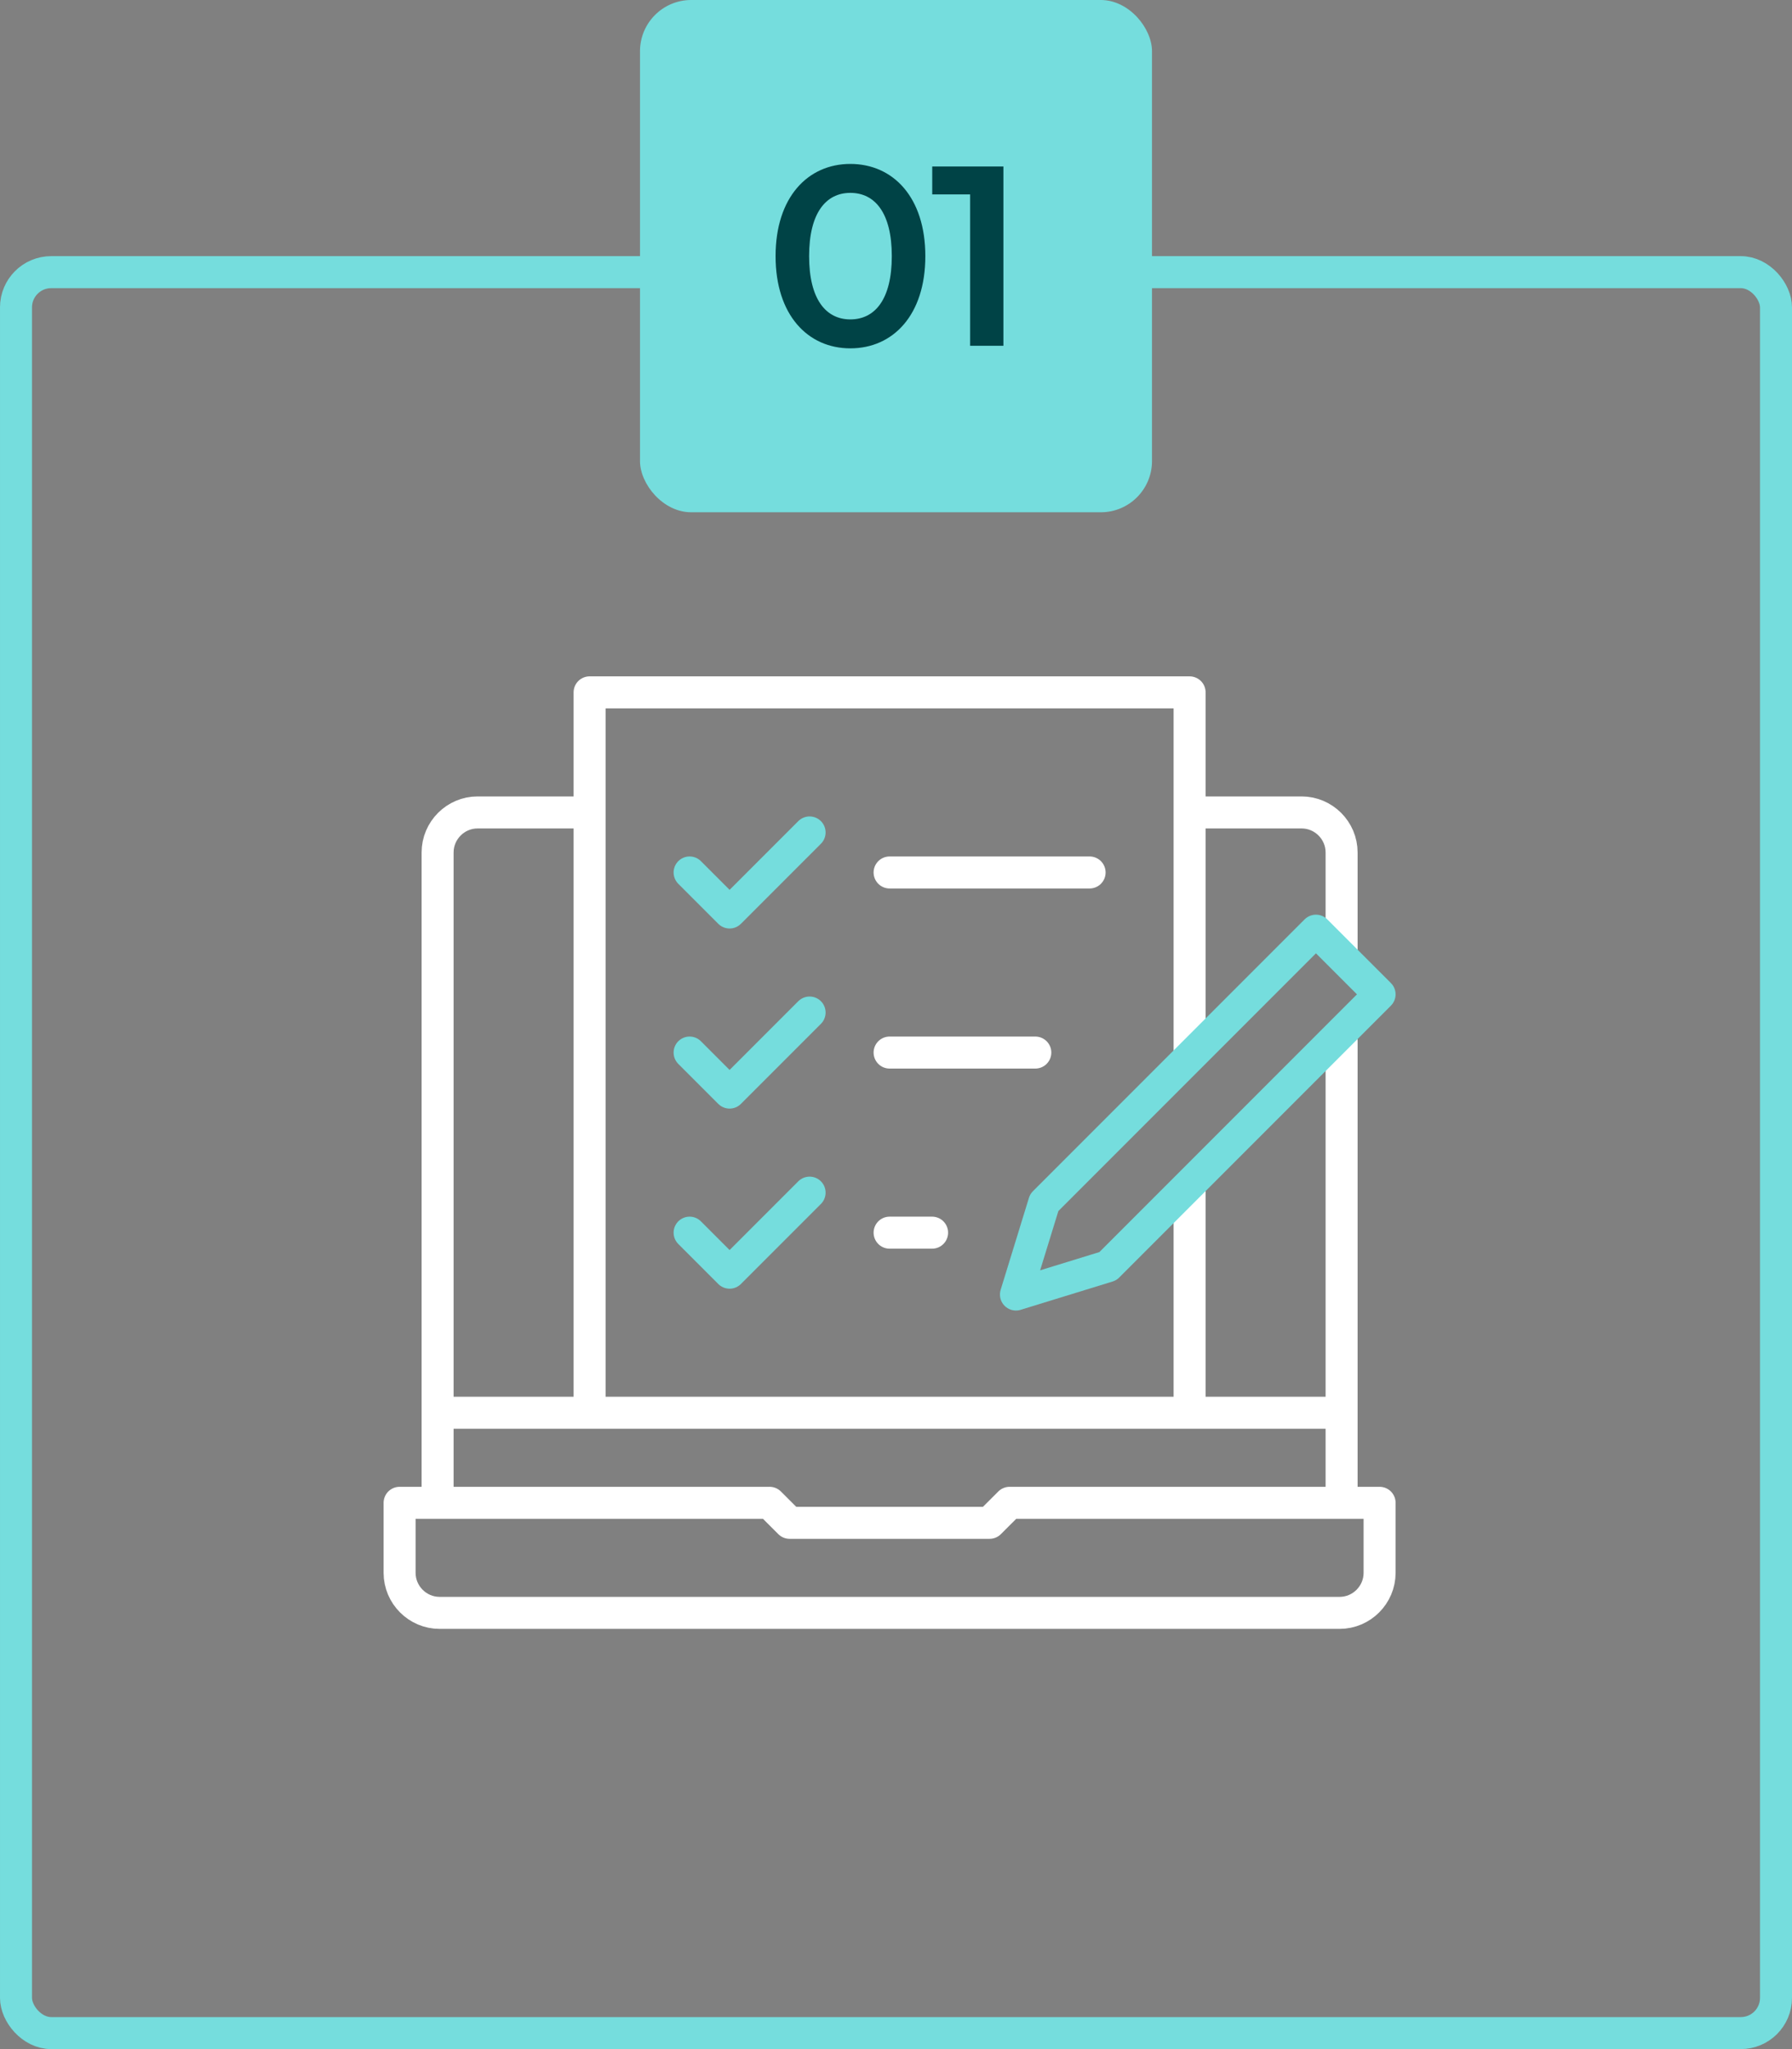
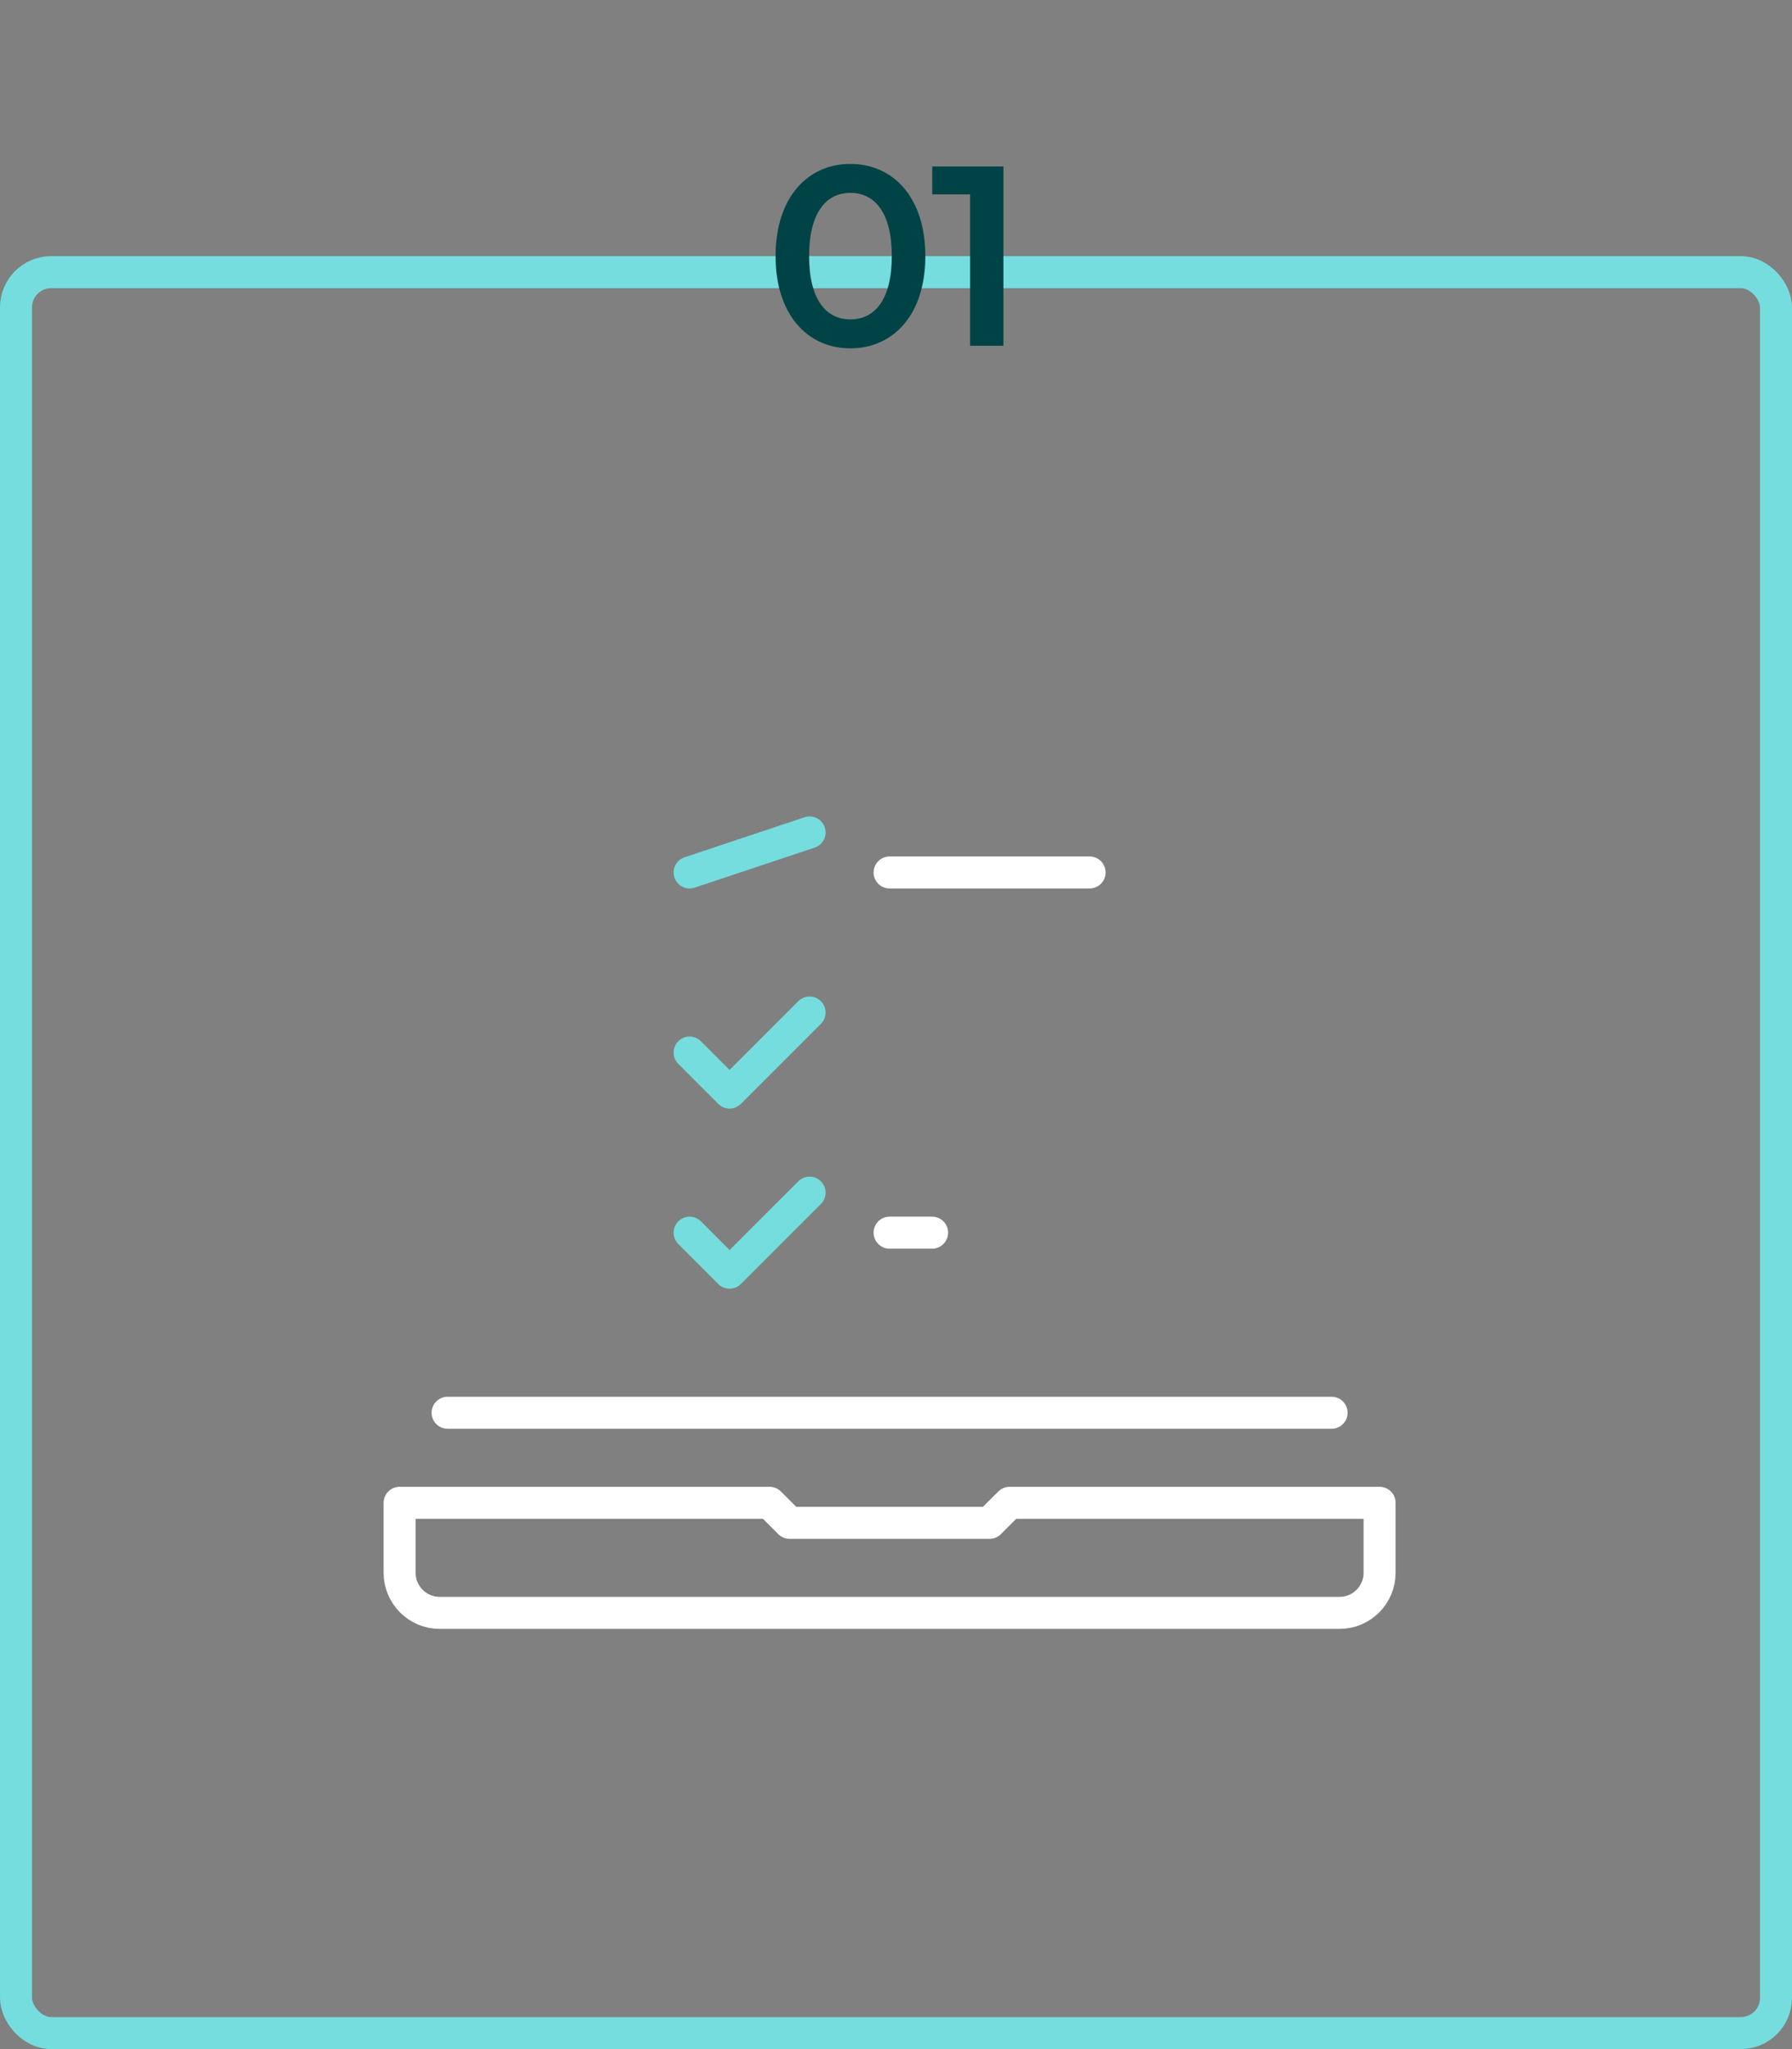
<svg xmlns="http://www.w3.org/2000/svg" width="140" height="160" viewBox="0 0 140 160" fill="none">
  <rect x="0" y="0" width="140" height="160" fill="#808080" stroke="none" />
  <rect x="1.25" y="21.25" width="137.5" height="137.5" rx="2.75" stroke="#75DDDD" stroke-width="2.5" />
  <g clip-path="url(#clip0_56_1263)">
    <path fill-rule="evenodd" clip-rule="evenodd" d="M34.344 125.938H104.656C106.375 125.938 107.781 124.531 107.781 122.812V117.344H78.875L77.312 118.906H61.688L60.125 117.344H31.219V122.812C31.219 124.531 32.625 125.938 34.344 125.938Z" stroke="white" stroke-width="2.5" stroke-miterlimit="22.926" stroke-linecap="round" stroke-linejoin="round" />
-     <path d="M104.812 116.562V81.265M104.812 74.244V66.563C104.812 64.844 103.406 63.438 101.688 63.438H93.719M45.281 63.438H37.312C35.594 63.438 34.188 64.844 34.188 66.563V116.562" stroke="white" stroke-width="2.5" stroke-miterlimit="22.926" stroke-linecap="round" stroke-linejoin="round" />
    <path d="M34.969 110.312H104.031" stroke="white" stroke-width="2.5" stroke-miterlimit="22.926" stroke-linecap="round" stroke-linejoin="round" />
-     <path d="M46.062 109.531V54.062H92.938V81.947M92.938 93.101V109.531" stroke="white" stroke-width="2.5" stroke-miterlimit="2.613" stroke-linecap="round" stroke-linejoin="round" />
    <path d="M69.5 68.125H85.125" stroke="white" stroke-width="2.5" stroke-miterlimit="2.613" stroke-linecap="round" stroke-linejoin="round" />
-     <path d="M69.5 82.187H80.884" stroke="white" stroke-width="2.5" stroke-miterlimit="2.613" stroke-linecap="round" stroke-linejoin="round" />
    <path d="M69.5 96.25H72.82" stroke="white" stroke-width="2.5" stroke-miterlimit="2.613" stroke-linecap="round" stroke-linejoin="round" />
-     <path fill-rule="evenodd" clip-rule="evenodd" d="M102.809 72.67L107.78 77.642L86.553 98.87L79.371 101.08L81.581 93.898L102.809 72.67Z" stroke="#75DDDD" stroke-width="2.5" stroke-miterlimit="2.613" stroke-linecap="round" stroke-linejoin="round" />
-     <path d="M63.25 65L57 71.25L53.875 68.125" stroke="#75DDDD" stroke-width="2.5" stroke-miterlimit="22.926" stroke-linecap="round" stroke-linejoin="round" />
+     <path d="M63.25 65L53.875 68.125" stroke="#75DDDD" stroke-width="2.5" stroke-miterlimit="22.926" stroke-linecap="round" stroke-linejoin="round" />
    <path d="M63.25 79.062L57 85.312L53.875 82.187" stroke="#75DDDD" stroke-width="2.5" stroke-miterlimit="22.926" stroke-linecap="round" stroke-linejoin="round" />
    <path d="M63.25 93.125L57 99.375L53.875 96.25" stroke="#75DDDD" stroke-width="2.5" stroke-miterlimit="22.926" stroke-linecap="round" stroke-linejoin="round" />
  </g>
-   <rect x="50" width="40" height="40" rx="4" fill="#75DDDD" />
  <path d="M66.432 27.2C63.112 27.2 60.592 24.6 60.592 20C60.592 15.4 63.112 12.8 66.432 12.8C69.772 12.8 72.292 15.4 72.292 20C72.292 24.6 69.772 27.2 66.432 27.2ZM66.432 24.94C68.352 24.94 69.672 23.38 69.672 20C69.672 16.62 68.352 15.06 66.432 15.06C64.532 15.06 63.212 16.62 63.212 20C63.212 23.38 64.532 24.94 66.432 24.94ZM72.831 13H78.391V27H75.791V15.18H72.831V13Z" fill="#004346" />
  <defs>
    <clipPath id="clip0_56_1263">
      <rect width="80" height="80" fill="white" transform="translate(29.5 50)" />
    </clipPath>
  </defs>
</svg>